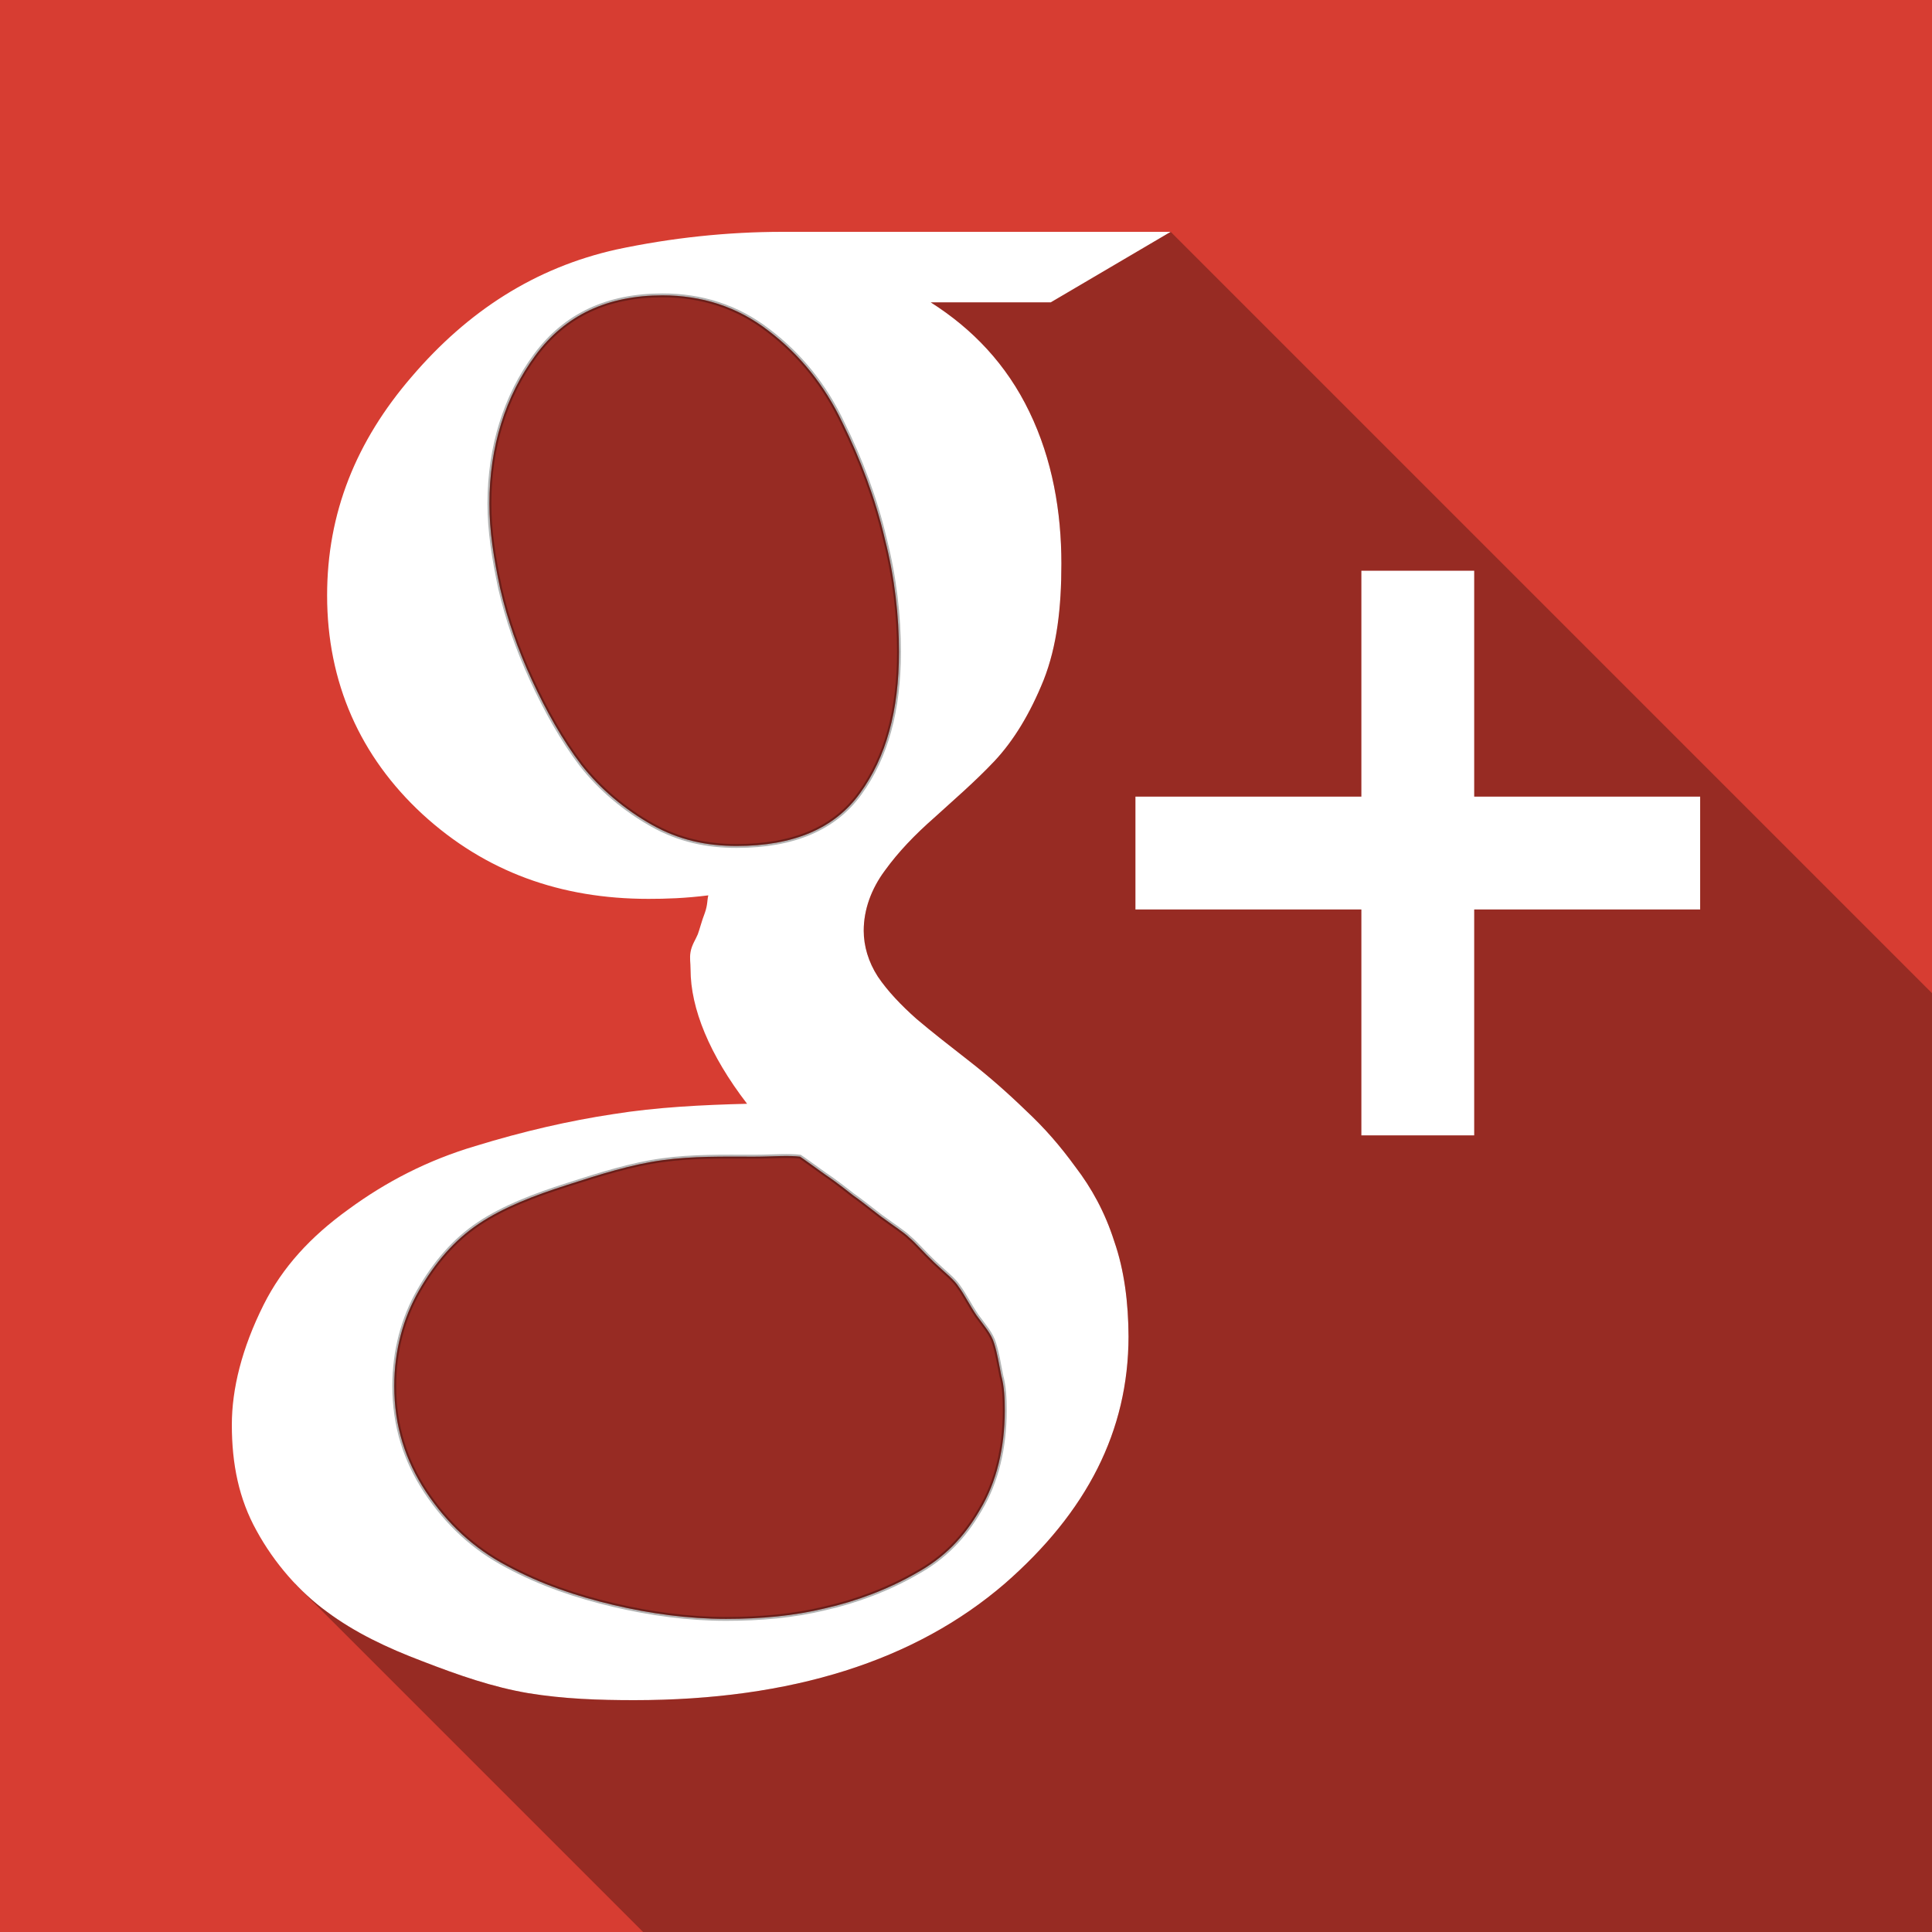
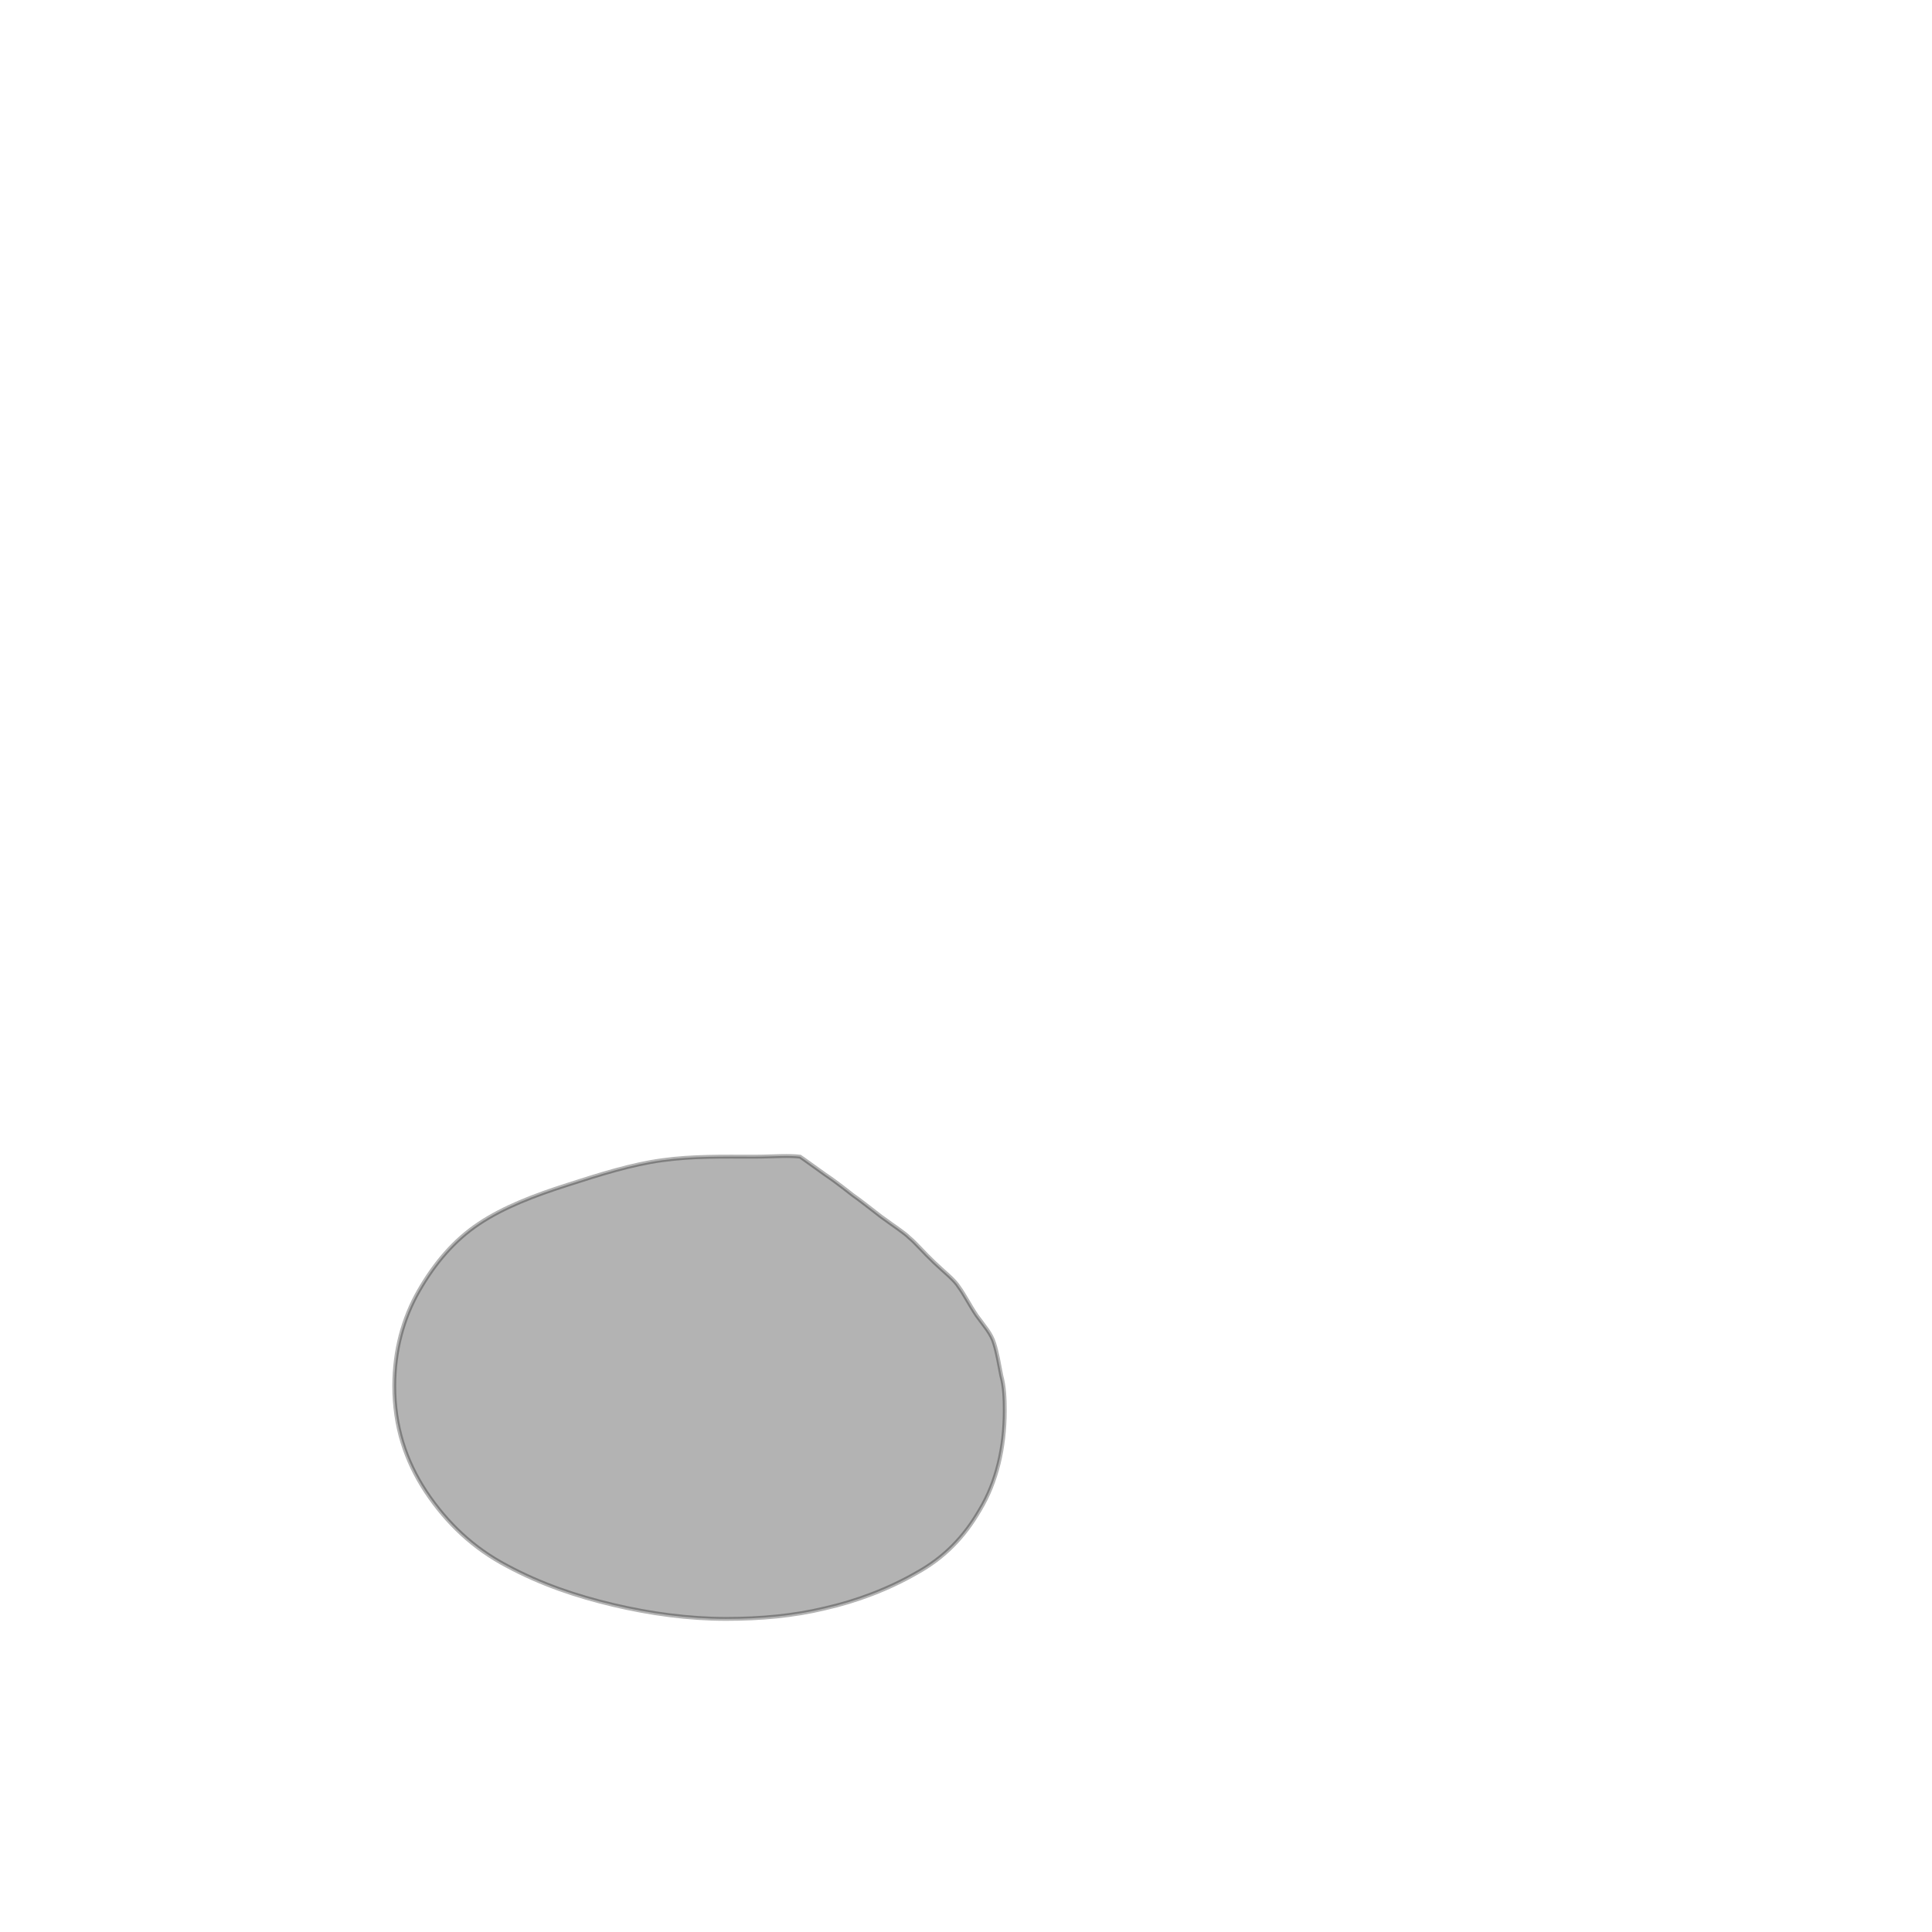
<svg xmlns="http://www.w3.org/2000/svg" height="500" id="svg2" version="1.1" width="500">
  <defs id="defs4" />
  <g id="layer1" transform="translate(0,-552.362)">
-     <rect height="500" id="rect3834" style="fill:#d73d32;fill-opacity:1;stroke:none" width="500" x="0" y="552.362" />
    <path d="M 202.5 60 C 188.352 60.004 173.874 61.517 159.562 64.562 C 138.402 69.286 121.054 80.542 106.594 97.438 C 92.13 114.187 84.653 132.779 84.656 154.094 C 84.653 176.625 93.205 195.811 109.344 210.719 C 125.634 225.656 145.129 232.625 167.812 232.625 C 172.378 232.625 177.203 232.479 183.312 231.719 C 182.991 232.946 183.166 234.147 182.406 236.281 C 181.617 238.269 181.061 240.554 180.594 241.781 C 180.126 242.98 179.04 244.502 178.719 246.344 C 178.426 248.01 178.719 249.094 178.719 250.906 C 178.719 260.962 183.61 272.999 193.344 285.656 C 181.798 285.949 169.922 286.531 158.656 288.344 C 147.391 290.039 135.364 292.794 123.031 296.594 C 110.702 300.248 99.902 305.838 90.156 313 C 80.414 320.015 73.092 327.954 68.219 337.688 C 62.586 348.941 60 359.453 60 368.719 C 60 378.95 61.837 387.942 66.406 396.156 C 70.972 404.516 77.501 411.982 84.656 417.156 C 91.809 422.476 100.057 426.43 109.344 429.938 C 118.782 433.591 127.584 436.638 136.719 438.188 C 146.005 439.708 155.142 440 164.125 440 C 204.917 440 236.881 429.779 260.031 409.844 C 281.34 391.253 292.033 370.285 292.062 345.906 C 292.033 337.225 290.977 328.735 288.375 321.281 C 285.949 313.652 282.436 307.38 278.344 302.031 C 274.368 296.565 270.413 291.998 265.531 287.438 C 260.679 282.731 255.788 278.456 250.906 274.656 C 246.054 270.856 241.309 267.195 237.188 263.688 C 233.241 260.18 229.76 256.55 227.188 252.75 C 224.732 248.95 223.531 244.821 223.531 240.875 C 223.531 235.38 225.492 230.048 229 225.312 C 232.508 220.46 236.754 216.039 241.781 211.625 C 246.809 207.036 252.285 202.351 257.312 197.031 C 262.34 191.682 266.586 184.687 270.094 176 C 273.572 167.166 274.688 157.141 274.688 145.875 C 274.688 132.479 272.369 118.923 266.406 106.594 C 260.472 94.258 251.661 85.102 240.875 78.25 L 271.938 78.25 L 302.969 60 L 202.5 60 z M 171.469 76.438 C 181.51 76.441 190.776 79.319 198.844 85.562 C 207.058 91.803 213.44 99.75 218 109.344 C 222.735 118.934 226.574 129.115 229 139.469 C 231.602 149.67 232.656 159.581 232.656 168.719 C 232.656 183.954 229.317 195.955 222.594 205.25 C 216.075 214.37 205.418 218.938 190.656 218.938 C 182.881 218.938 175.72 217.415 168.719 213.469 C 161.715 209.523 155.307 204.164 150.438 197.938 C 145.565 191.536 141.31 183.927 137.656 176 C 134.002 168.084 131.264 160.203 129.438 152.281 C 127.763 144.366 126.656 137.468 126.656 130.312 C 126.656 115.697 130.799 102.474 138.562 91.969 C 146.326 81.463 157.309 76.441 171.469 76.438 z M 352.312 147.688 L 352.312 206.156 L 293.844 206.156 L 293.844 235.375 L 352.312 235.375 L 352.312 293.844 L 381.531 293.844 L 381.531 235.375 L 440 235.375 L 440 206.156 L 381.531 206.156 L 381.531 147.688 L 352.312 147.688 z M 202.062 299.188 C 204.079 299.147 205.776 299.183 207.062 299.344 C 207.969 299.928 209.815 301.305 213.469 303.906 C 217.269 306.479 219.554 308.438 220.781 309.344 C 222.155 310.279 224.701 312.273 228.062 314.875 C 231.57 317.447 234.001 318.97 235.375 320.344 C 236.895 321.571 239.034 324.117 241.781 326.719 C 244.5 329.32 246.96 331.137 248.188 333.125 C 249.532 334.937 250.908 337.69 252.75 340.438 C 254.708 343.156 256.553 345.117 257.312 347.719 C 258.073 350.145 258.54 352.929 259.125 355.969 C 259.914 358.863 260.031 361.878 260.031 365.094 C 260.031 374.681 257.924 383.524 253.656 390.656 C 249.535 397.818 244.349 403.148 237.188 407.094 C 230.055 411.215 221.683 414.408 213.469 416.25 C 205.401 418.208 196.88 418.969 187.906 418.969 C 178.172 418.969 168.247 417.624 158.656 415.344 C 149.066 413.064 140.081 410.017 131.25 405.281 C 122.571 400.721 115.728 394.308 110.25 386.094 C 104.921 378.026 102.031 369.066 102.031 358.719 C 102.031 349.57 104.296 341.193 108.406 334.031 C 112.519 326.87 117.542 320.955 123.938 316.688 C 130.33 312.42 138.255 309.375 146.781 306.656 C 155.305 303.909 163.553 301.302 171.469 300.25 C 179.376 299.168 186.974 299.344 195.188 299.344 C 197.701 299.344 200.046 299.228 202.062 299.188 z " id="rect3829" style="opacity:1;fill:#ffffff;fill-opacity:1;stroke:none" transform="translate(0,552.362)" />
    <g id="layer1-9" transform="translate(-549.005,80.294)" />
    <g id="layer1-1" transform="matrix(1.001,0,0,1.001,-569.091,22.083)" />
    <g id="g3824">
-       <path d="M 302.969 60 L 271.938 78.25 L 240.875 78.25 C 251.661 85.102 260.472 94.258 266.406 106.594 C 272.369 118.923 274.688 132.479 274.688 145.875 C 274.688 157.141 273.572 167.166 270.094 176 C 266.586 184.687 262.34 191.682 257.312 197.031 C 252.285 202.351 246.809 207.036 241.781 211.625 C 236.754 216.039 232.508 220.46 229 225.312 C 225.492 230.048 223.531 235.38 223.531 240.875 C 223.531 244.821 224.732 248.95 227.188 252.75 C 229.76 256.55 233.241 260.18 237.188 263.688 C 241.309 267.195 246.054 270.856 250.906 274.656 C 255.788 278.456 260.679 282.731 265.531 287.438 C 270.413 291.998 274.368 296.565 278.344 302.031 C 282.436 307.38 285.949 313.652 288.375 321.281 C 290.977 328.735 292.033 337.225 292.062 345.906 C 292.033 370.285 281.34 391.253 260.031 409.844 C 236.881 429.779 204.917 440 164.125 440 C 155.142 440 146.005 439.708 136.719 438.188 C 127.584 436.638 118.782 433.591 109.344 429.938 C 100.057 426.43 91.809 422.476 84.656 417.156 C 81.787 415.082 79.019 412.627 76.438 409.906 L 76.312 409.875 L 166.438 500 L 500 500 L 500 257.031 L 302.969 60 z M 352.312 147.688 L 381.531 147.688 L 381.531 206.156 L 440 206.156 L 440 235.375 L 381.531 235.375 L 381.531 293.844 L 352.312 293.844 L 352.312 235.375 L 293.844 235.375 L 293.844 206.156 L 352.312 206.156 L 352.312 147.688 z " id="rect2989-1" style="fill:#000000;fill-opacity:1;stroke:none;opacity:0.3" transform="translate(0,552.362)" />
-       <path d="M 171.469 76.438 C 157.309 76.441 146.326 81.463 138.562 91.969 C 130.799 102.474 126.656 115.697 126.656 130.312 C 126.656 137.468 127.763 144.366 129.438 152.281 C 131.264 160.203 134.002 168.084 137.656 176 C 141.31 183.927 145.565 191.536 150.438 197.938 C 155.307 204.164 161.715 209.523 168.719 213.469 C 175.72 217.415 182.881 218.938 190.656 218.938 C 205.418 218.938 216.075 214.37 222.594 205.25 C 229.317 195.955 232.656 183.954 232.656 168.719 C 232.656 159.581 231.602 149.67 229 139.469 C 226.574 129.115 222.735 118.934 218 109.344 C 213.44 99.75 207.058 91.803 198.844 85.562 C 190.776 79.319 181.51 76.441 171.469 76.438 z " id="path3782" style="fill:#000000;stroke:#000000;stroke-width:1px;stroke-linecap:butt;stroke-linejoin:miter;stroke-opacity:1;opacity:0.3" transform="translate(0,552.362)" />
      <path d="M 202.062 299.188 C 200.046 299.228 197.701 299.344 195.188 299.344 C 186.974 299.344 179.376 299.168 171.469 300.25 C 163.553 301.302 155.305 303.909 146.781 306.656 C 138.255 309.375 130.33 312.42 123.938 316.688 C 117.542 320.955 112.519 326.87 108.406 334.031 C 104.296 341.193 102.031 349.57 102.031 358.719 C 102.031 369.066 104.921 378.026 110.25 386.094 C 115.728 394.308 122.571 400.721 131.25 405.281 C 140.081 410.017 149.066 413.064 158.656 415.344 C 168.247 417.624 178.172 418.969 187.906 418.969 C 196.88 418.969 205.401 418.208 213.469 416.25 C 221.683 414.408 230.055 411.215 237.188 407.094 C 244.349 403.148 249.535 397.818 253.656 390.656 C 257.924 383.524 260.031 374.681 260.031 365.094 C 260.031 361.878 259.914 358.863 259.125 355.969 C 258.54 352.929 258.073 350.145 257.312 347.719 C 256.553 345.117 254.708 343.156 252.75 340.438 C 250.908 337.69 249.532 334.937 248.188 333.125 C 246.96 331.137 244.5 329.32 241.781 326.719 C 239.034 324.117 236.895 321.571 235.375 320.344 C 234.001 318.97 231.57 317.447 228.062 314.875 C 224.701 312.273 222.155 310.279 220.781 309.344 C 219.554 308.438 217.269 306.479 213.469 303.906 C 209.815 301.305 207.969 299.928 207.062 299.344 C 205.776 299.183 204.079 299.147 202.062 299.188 z " id="path3784" style="fill:#000000;stroke:#000000;stroke-width:1px;stroke-linecap:butt;stroke-linejoin:miter;stroke-opacity:1;opacity:0.3" transform="translate(0,552.362)" />
    </g>
  </g>
</svg>